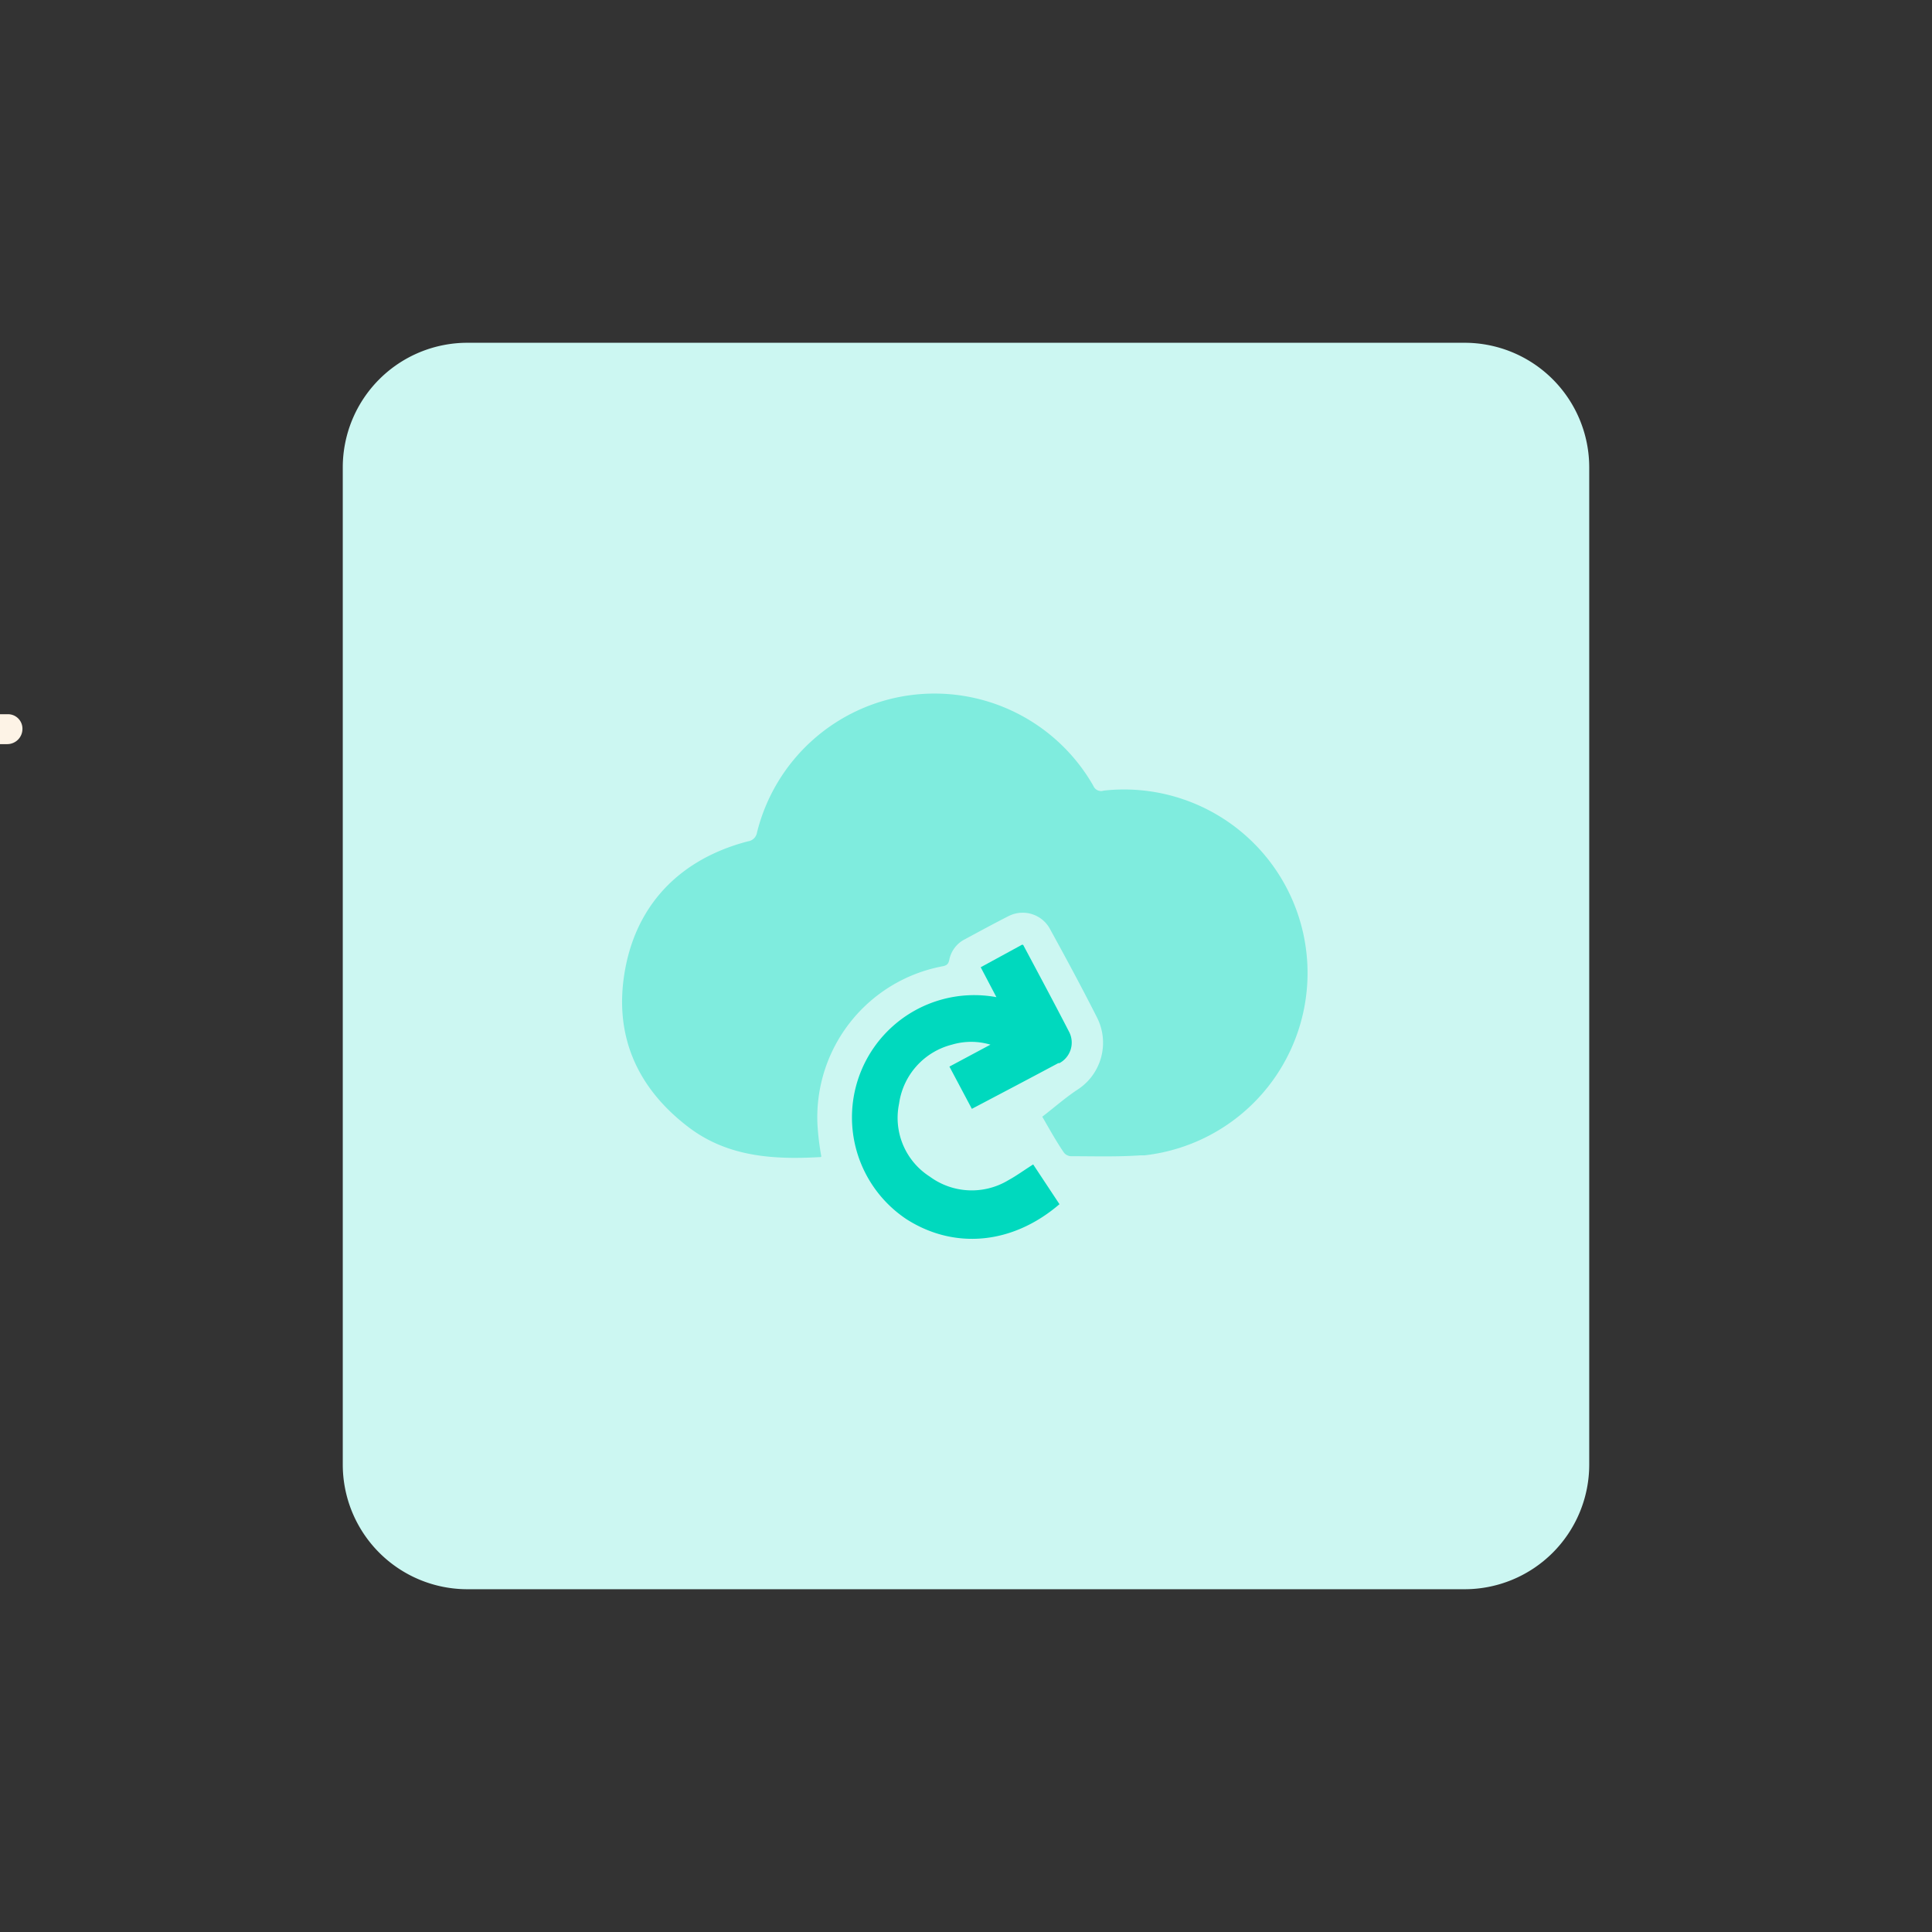
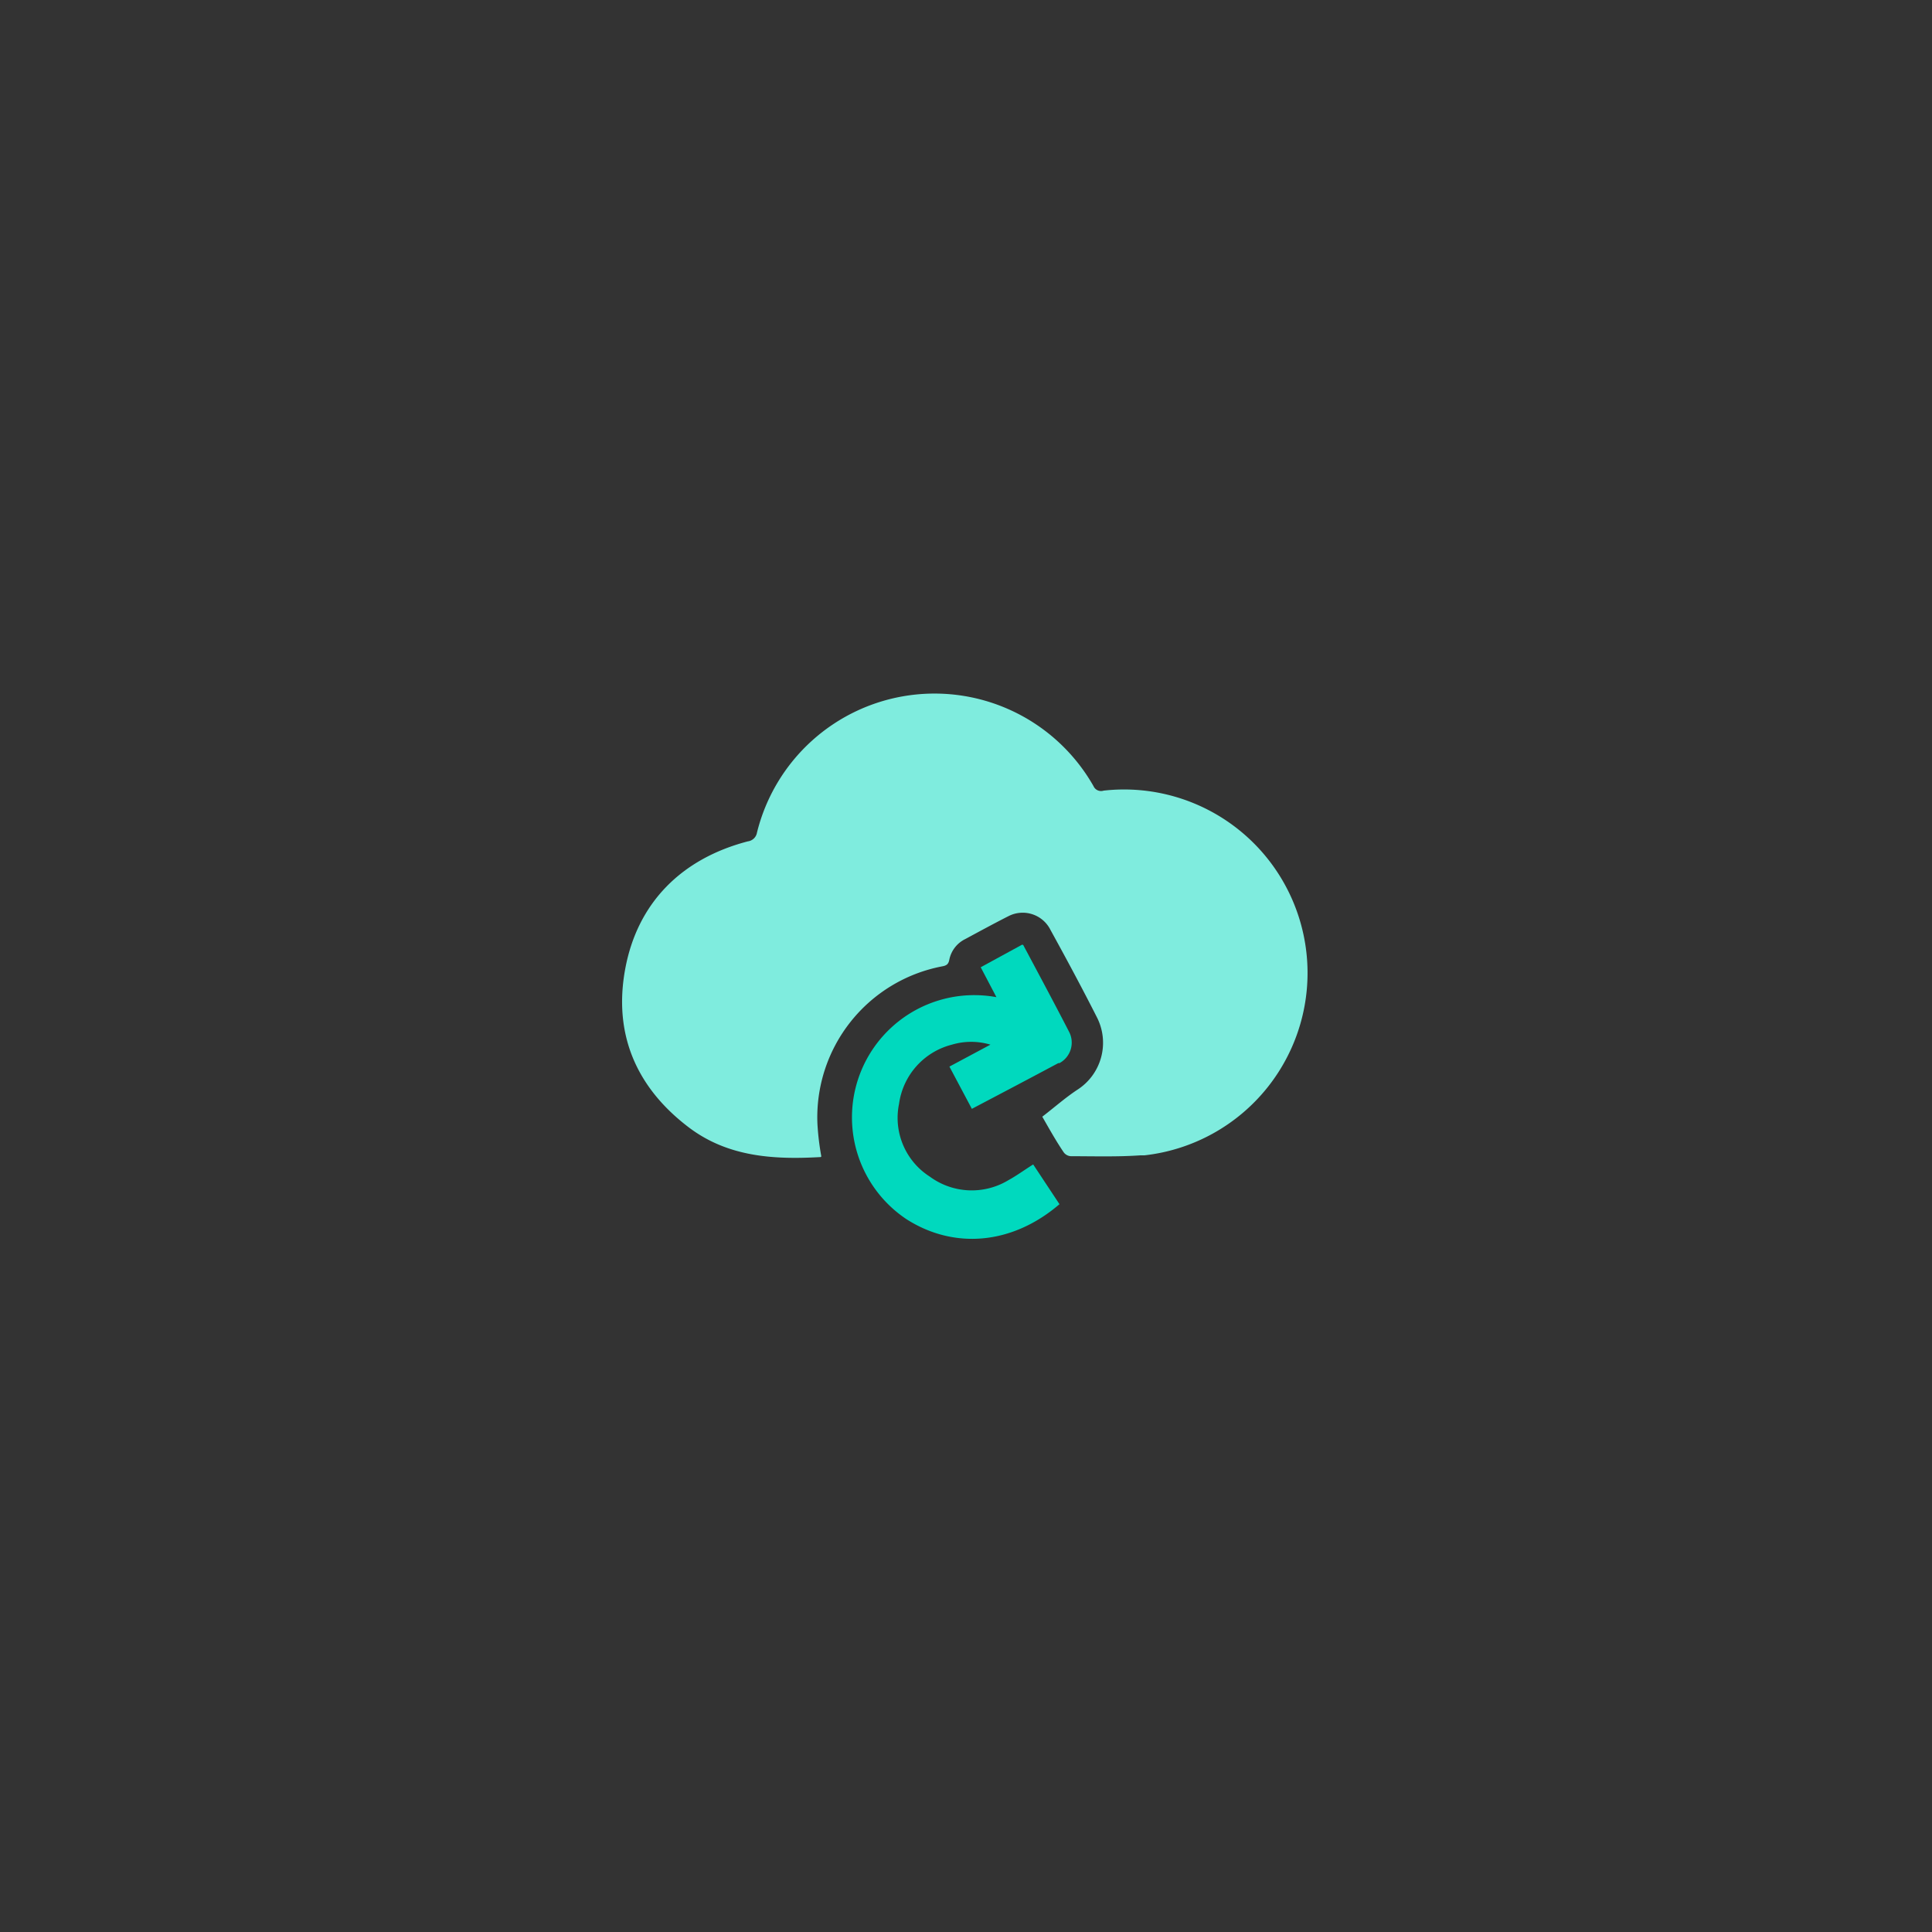
<svg xmlns="http://www.w3.org/2000/svg" id="design" viewBox="0 0 155 155">
  <rect x="0" y="0" width="155" height="155" fill="#333333" stroke="none" />
  <defs>
    <style>.cls-1{fill:#ccf7f2;}.cls-2{fill:#fdf3e6;}.cls-3{fill:#7fecde;}.cls-4{fill:#00d9be;}</style>
  </defs>
-   <path class="cls-1" d="M37.5,27.5h80a10,10,0,0,1,10,10v80a10,10,0,0,1-10,10h-80a10,10,0,0,1-10-10v-80A10,10,0,0,1,37.5,27.5Z" />
-   <path class="cls-2" d="M.6,59.7h-18a1.16,1.16,0,0,1-1.2-1.12h0V58.5h0a1.16,1.16,0,0,1,1.12-1.2H.6a1.16,1.16,0,0,1,1.2,1.12h0v.08h0A1.22,1.22,0,0,1,.6,59.7Z" />
  <path class="cls-3" d="M83.62,89.59c.95-.73,1.82-1.5,2.78-2.14A4.48,4.48,0,0,0,88,81.61c-1.2-2.37-2.46-4.71-3.72-7a2.49,2.49,0,0,0-3.35-1.12l-.1.05c-1.14.58-2.26,1.19-3.39,1.8A2.36,2.36,0,0,0,76.16,77c-.07.37-.24.47-.58.53a12.33,12.33,0,0,0-10,12.62,21.1,21.1,0,0,0,.31,2.61.07.07,0,0,1-.08.07c-3.72.21-7.38,0-10.52-2.36-4.26-3.22-6.11-7.54-5.12-12.79S54.67,68.89,60,67.5a.85.85,0,0,0,.73-.7,14.67,14.67,0,0,1,27-3.73.66.66,0,0,0,.81.36,14.72,14.72,0,1,1,3.28,29.26l-.33,0c-1.85.13-3.72.07-5.58.07a.77.77,0,0,1-.57-.31C84.73,91.55,84.2,90.6,83.62,89.59Z" />
  <path class="cls-4" d="M79.94,80l-1.26-2.4L82,75.79s.1,0,.12.08c1.22,2.29,2.45,4.58,3.64,6.89A1.87,1.87,0,0,1,85,85.29l-.09,0c-2.3,1.23-4.6,2.44-6.94,3.67l-1.8-3.39,3.29-1.76a5.42,5.42,0,0,0-3.09,0,5.7,5.7,0,0,0-4.24,4.74,5.59,5.59,0,0,0,2.47,5.85,5.68,5.68,0,0,0,6.29.29c.66-.36,1.27-.81,2-1.27L85,96.61c-3.85,3.3-8.52,3.61-12.28,1.2A9.81,9.81,0,0,1,79.94,80Z" />
</svg>